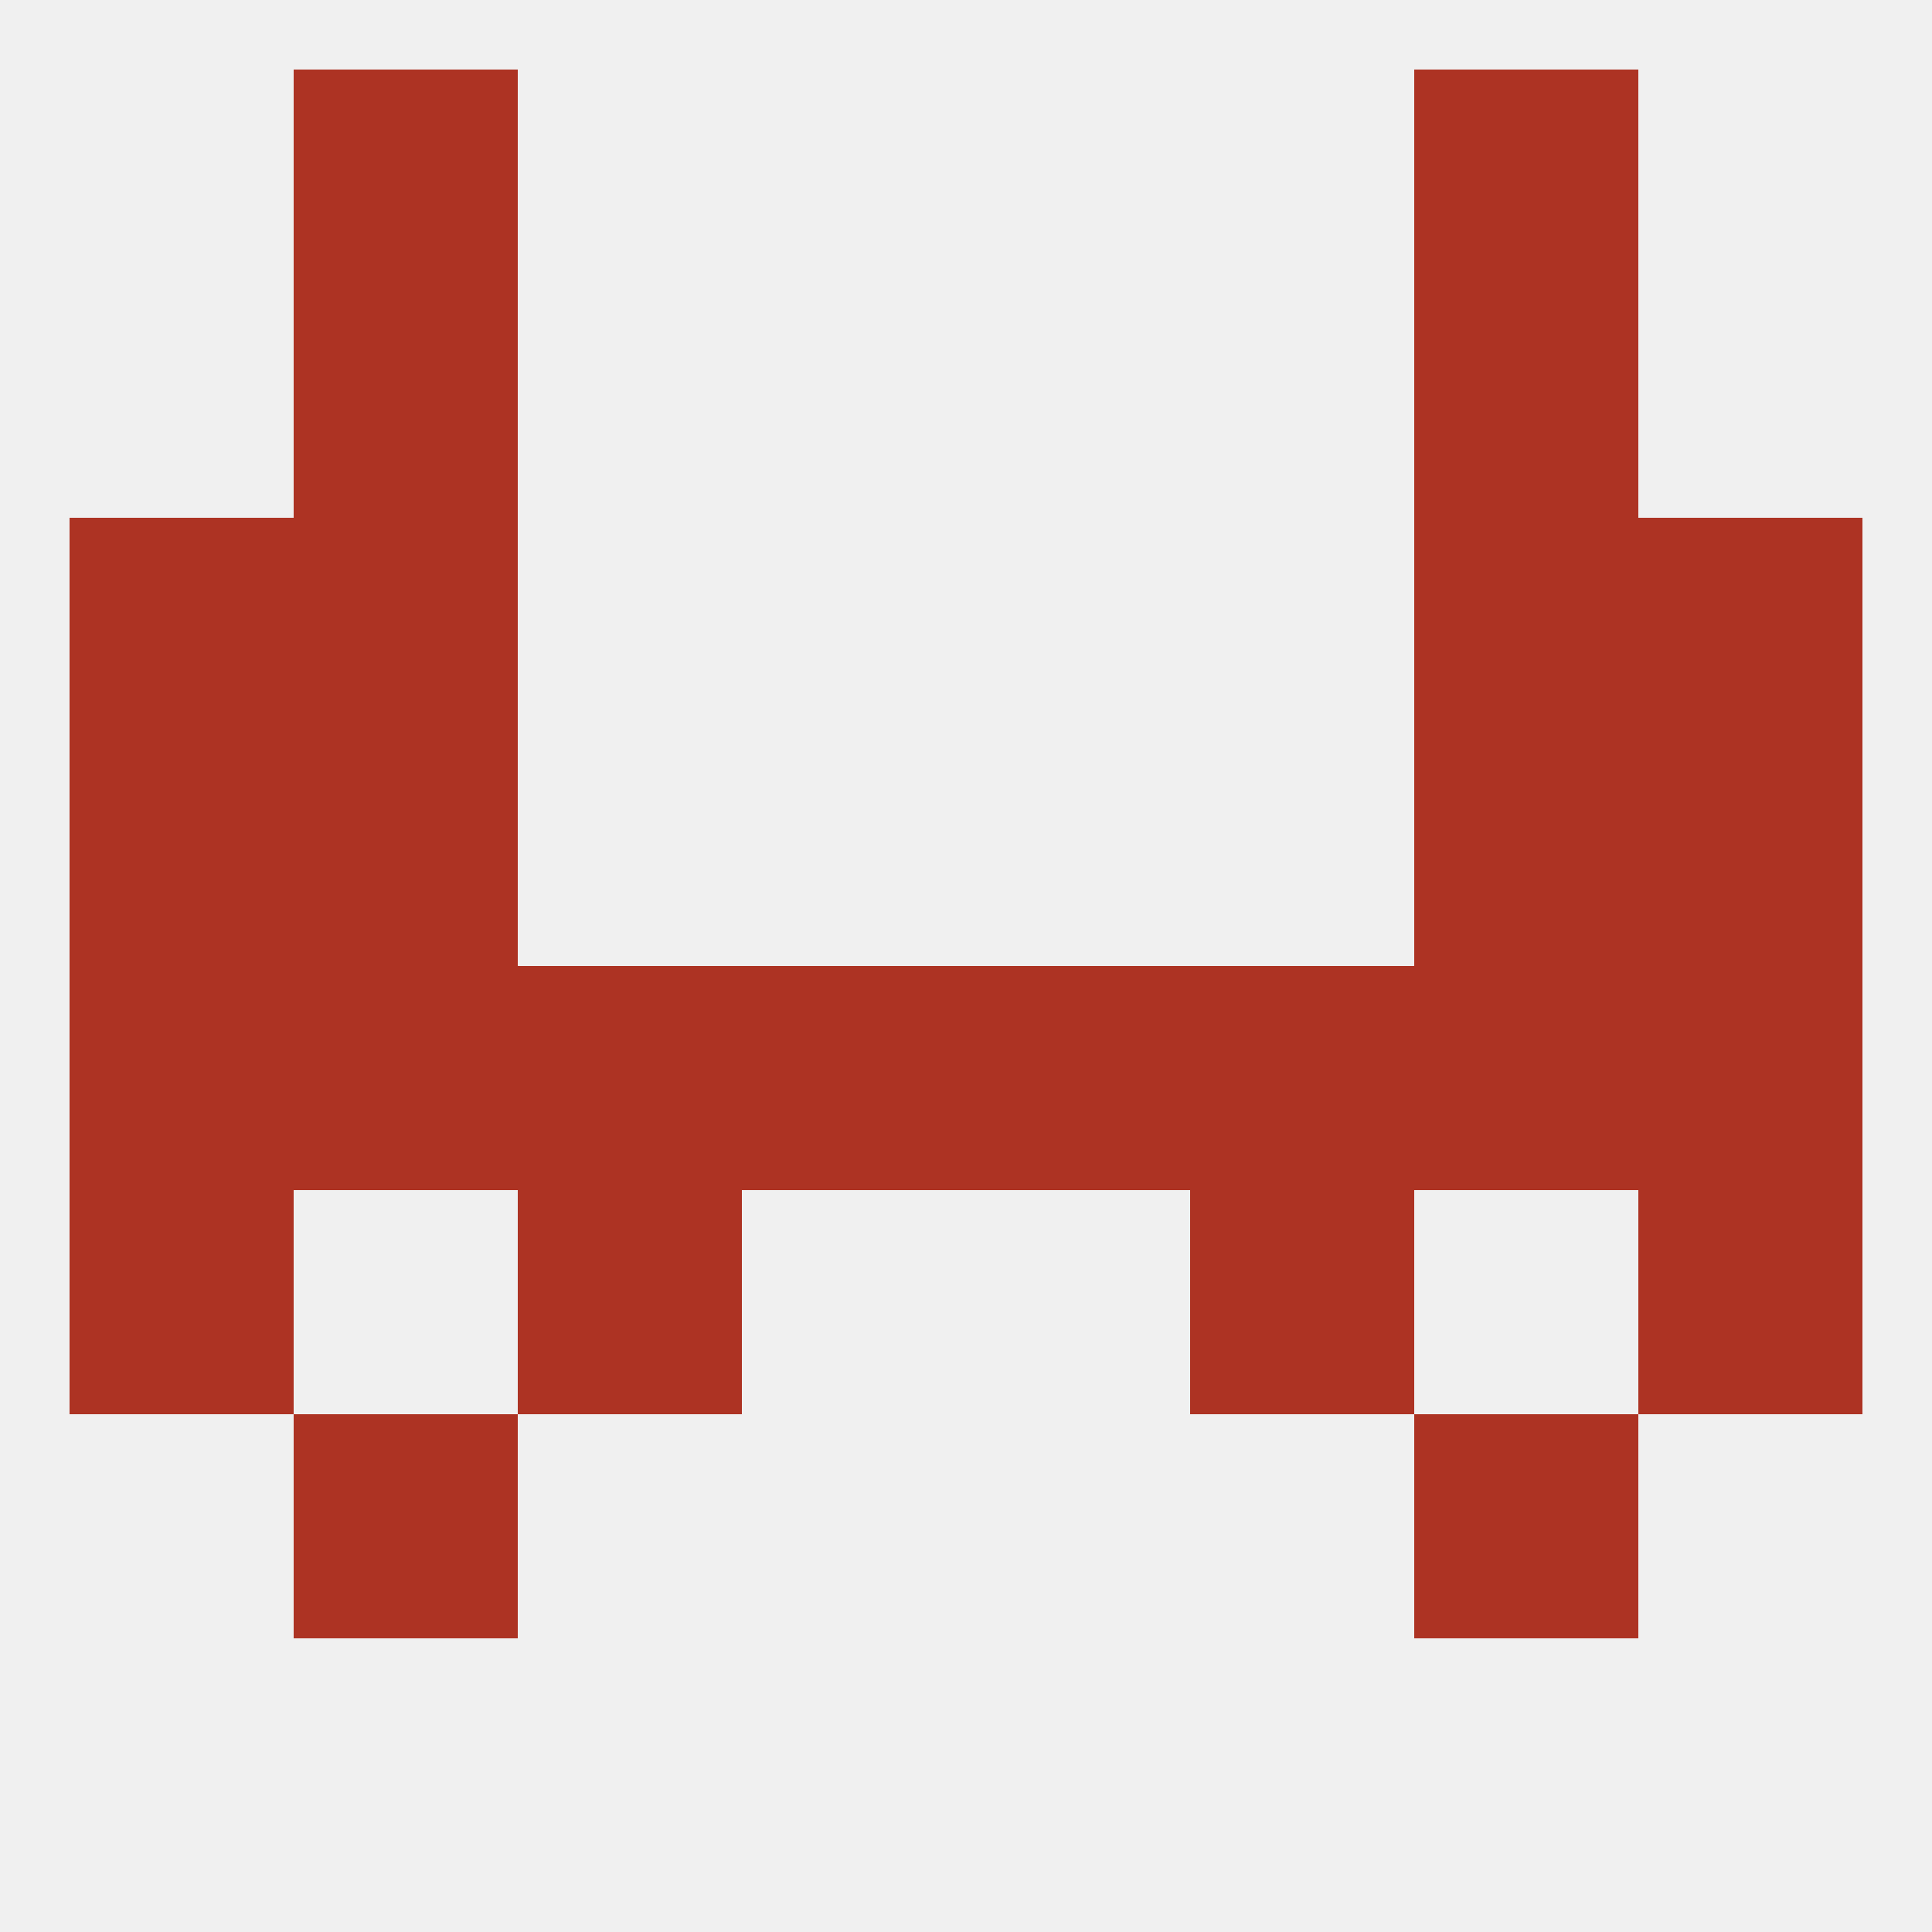
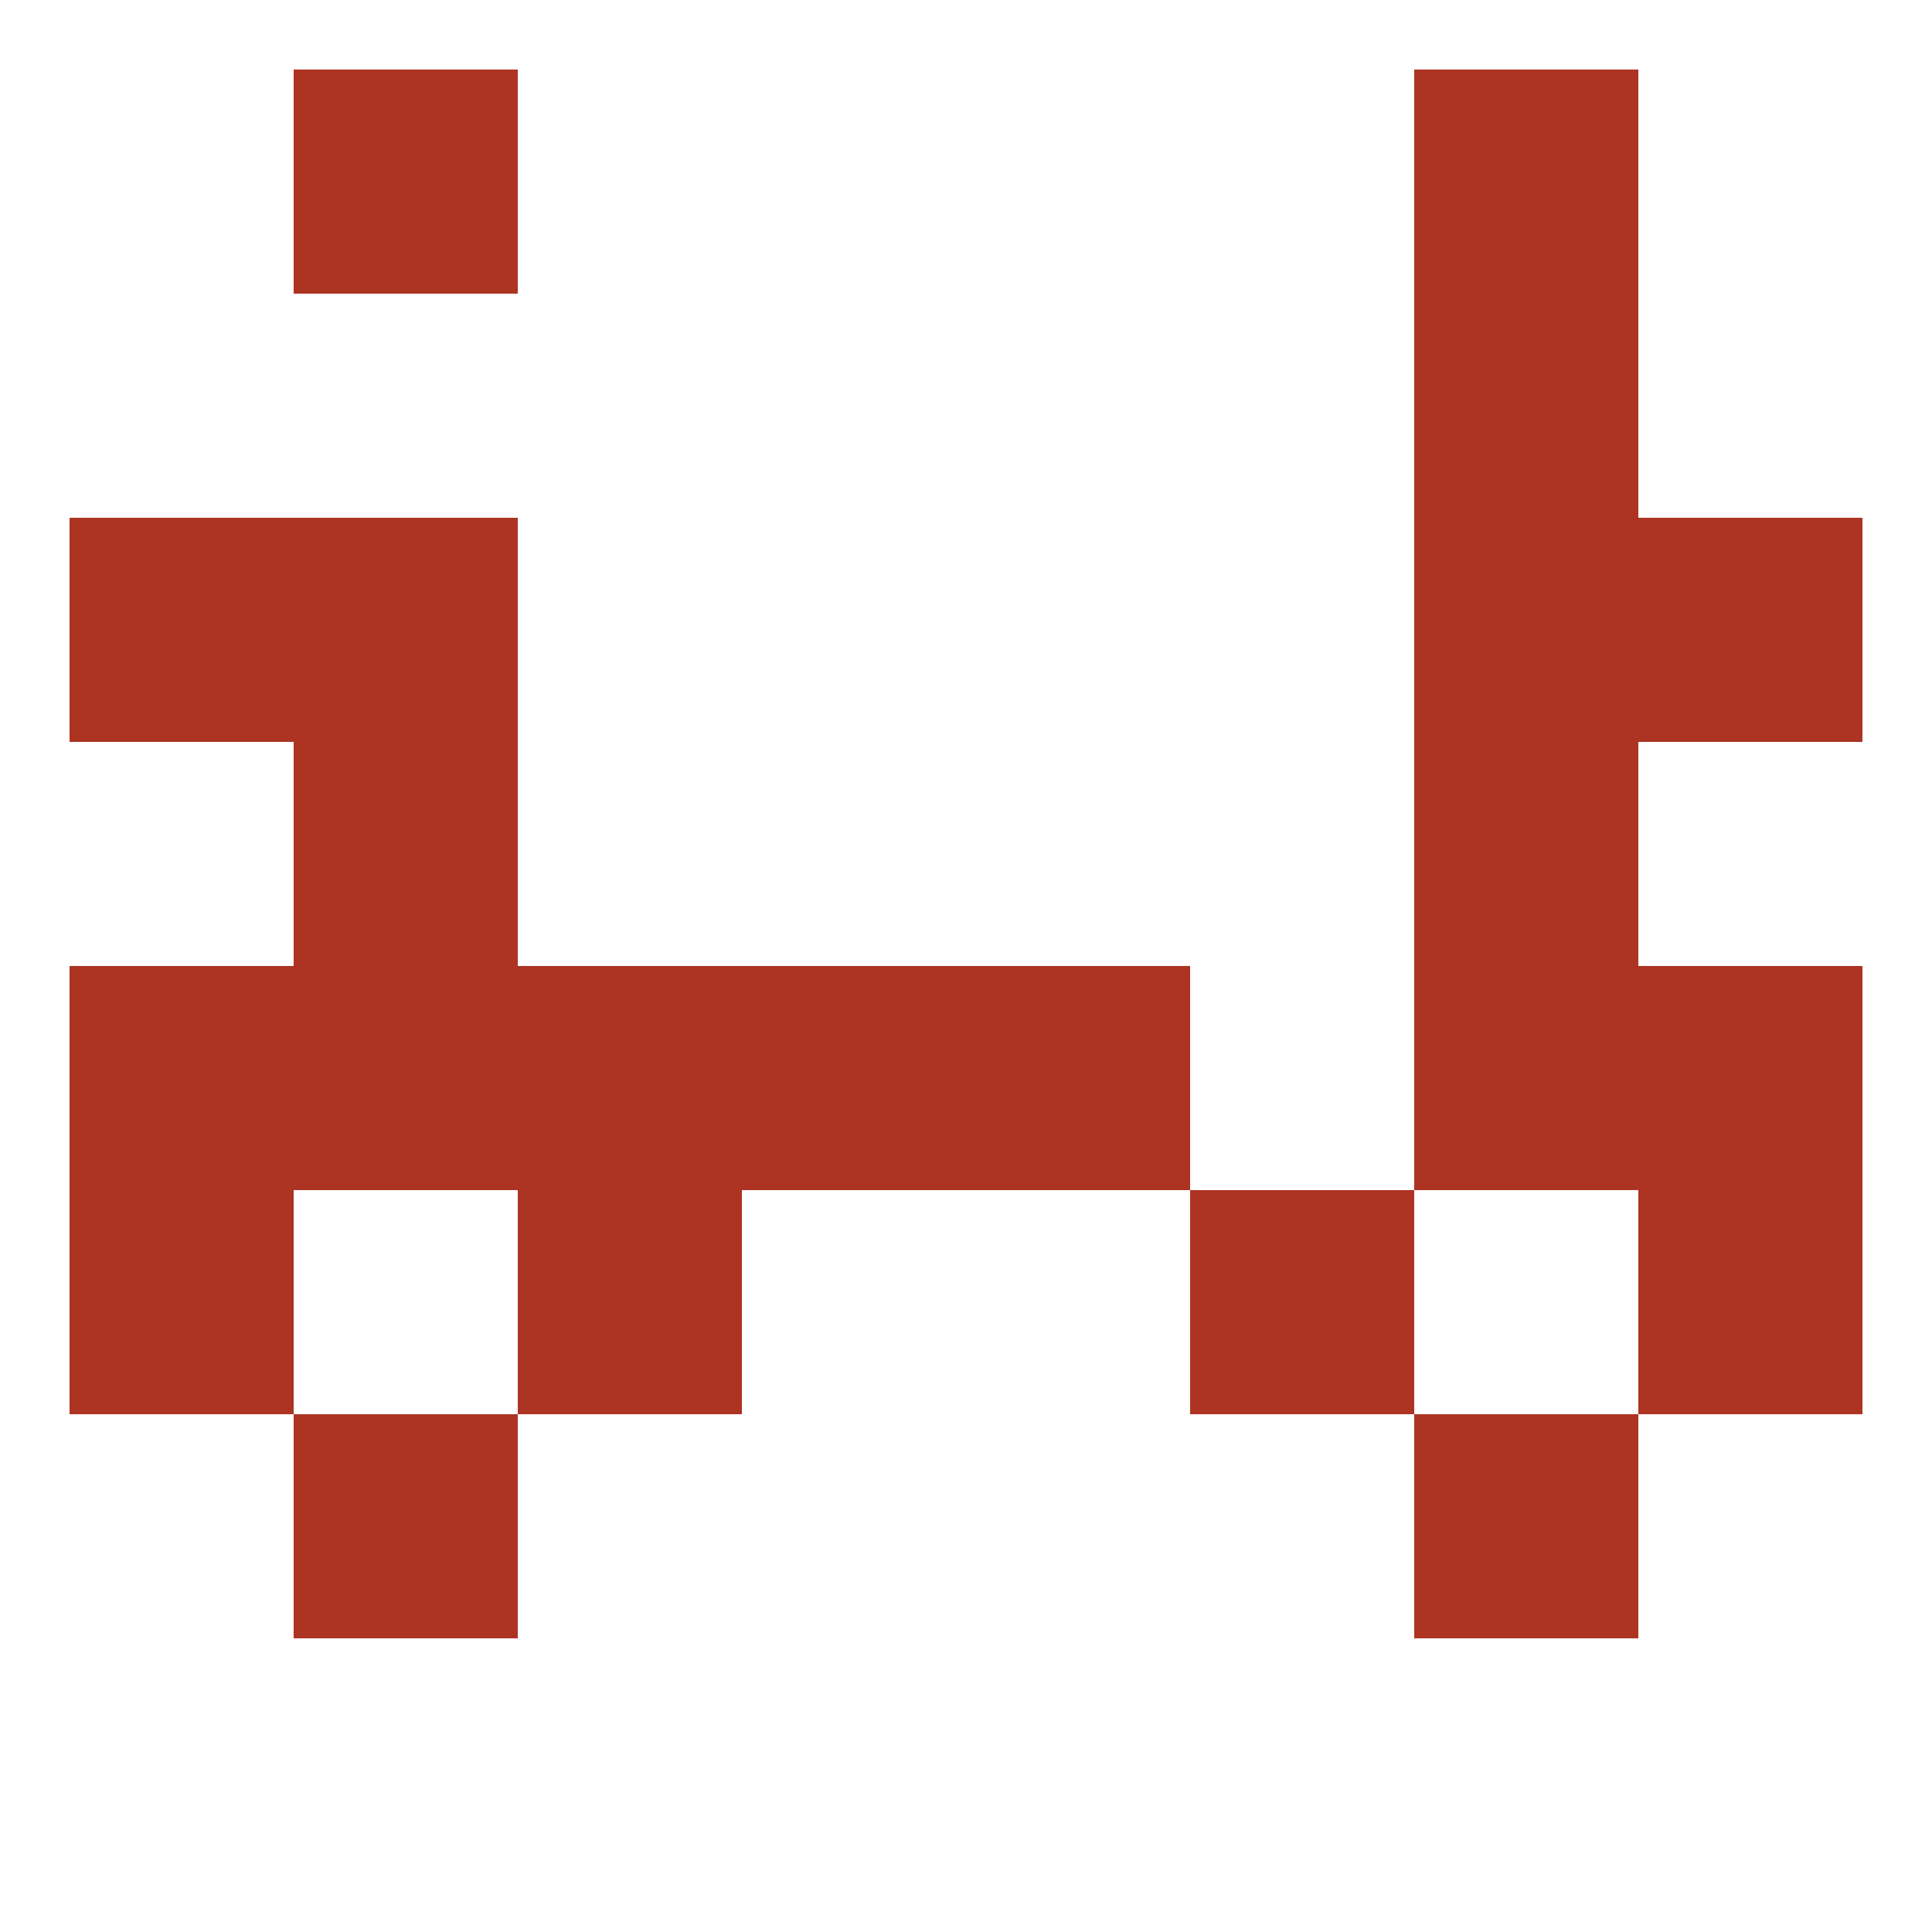
<svg xmlns="http://www.w3.org/2000/svg" version="1.1" baseprofile="full" width="250" height="250" viewBox="0 0 250 250">
-   <rect width="100%" height="100%" fill="rgba(240,240,240,255)" />
-   <rect x="38" y="38" width="29" height="29" fill="rgba(173,51,35,255)" />
  <rect x="183" y="38" width="29" height="29" fill="rgba(173,51,35,255)" />
  <rect x="38" y="9" width="29" height="29" fill="rgba(173,51,35,255)" />
  <rect x="183" y="9" width="29" height="29" fill="rgba(173,51,35,255)" />
  <rect x="67" y="154" width="29" height="29" fill="rgba(173,51,35,255)" />
  <rect x="154" y="154" width="29" height="29" fill="rgba(173,51,35,255)" />
  <rect x="9" y="154" width="29" height="29" fill="rgba(173,51,35,255)" />
  <rect x="212" y="154" width="29" height="29" fill="rgba(173,51,35,255)" />
  <rect x="38" y="183" width="29" height="29" fill="rgba(173,51,35,255)" />
  <rect x="183" y="183" width="29" height="29" fill="rgba(173,51,35,255)" />
  <rect x="9" y="125" width="29" height="29" fill="rgba(173,51,35,255)" />
  <rect x="212" y="125" width="29" height="29" fill="rgba(173,51,35,255)" />
  <rect x="38" y="125" width="29" height="29" fill="rgba(173,51,35,255)" />
  <rect x="183" y="125" width="29" height="29" fill="rgba(173,51,35,255)" />
  <rect x="96" y="125" width="29" height="29" fill="rgba(173,51,35,255)" />
  <rect x="125" y="125" width="29" height="29" fill="rgba(173,51,35,255)" />
  <rect x="67" y="125" width="29" height="29" fill="rgba(173,51,35,255)" />
-   <rect x="154" y="125" width="29" height="29" fill="rgba(173,51,35,255)" />
  <rect x="9" y="67" width="29" height="29" fill="rgba(173,51,35,255)" />
  <rect x="212" y="67" width="29" height="29" fill="rgba(173,51,35,255)" />
  <rect x="38" y="67" width="29" height="29" fill="rgba(173,51,35,255)" />
  <rect x="183" y="67" width="29" height="29" fill="rgba(173,51,35,255)" />
-   <rect x="212" y="96" width="29" height="29" fill="rgba(173,51,35,255)" />
  <rect x="38" y="96" width="29" height="29" fill="rgba(173,51,35,255)" />
  <rect x="183" y="96" width="29" height="29" fill="rgba(173,51,35,255)" />
-   <rect x="9" y="96" width="29" height="29" fill="rgba(173,51,35,255)" />
</svg>